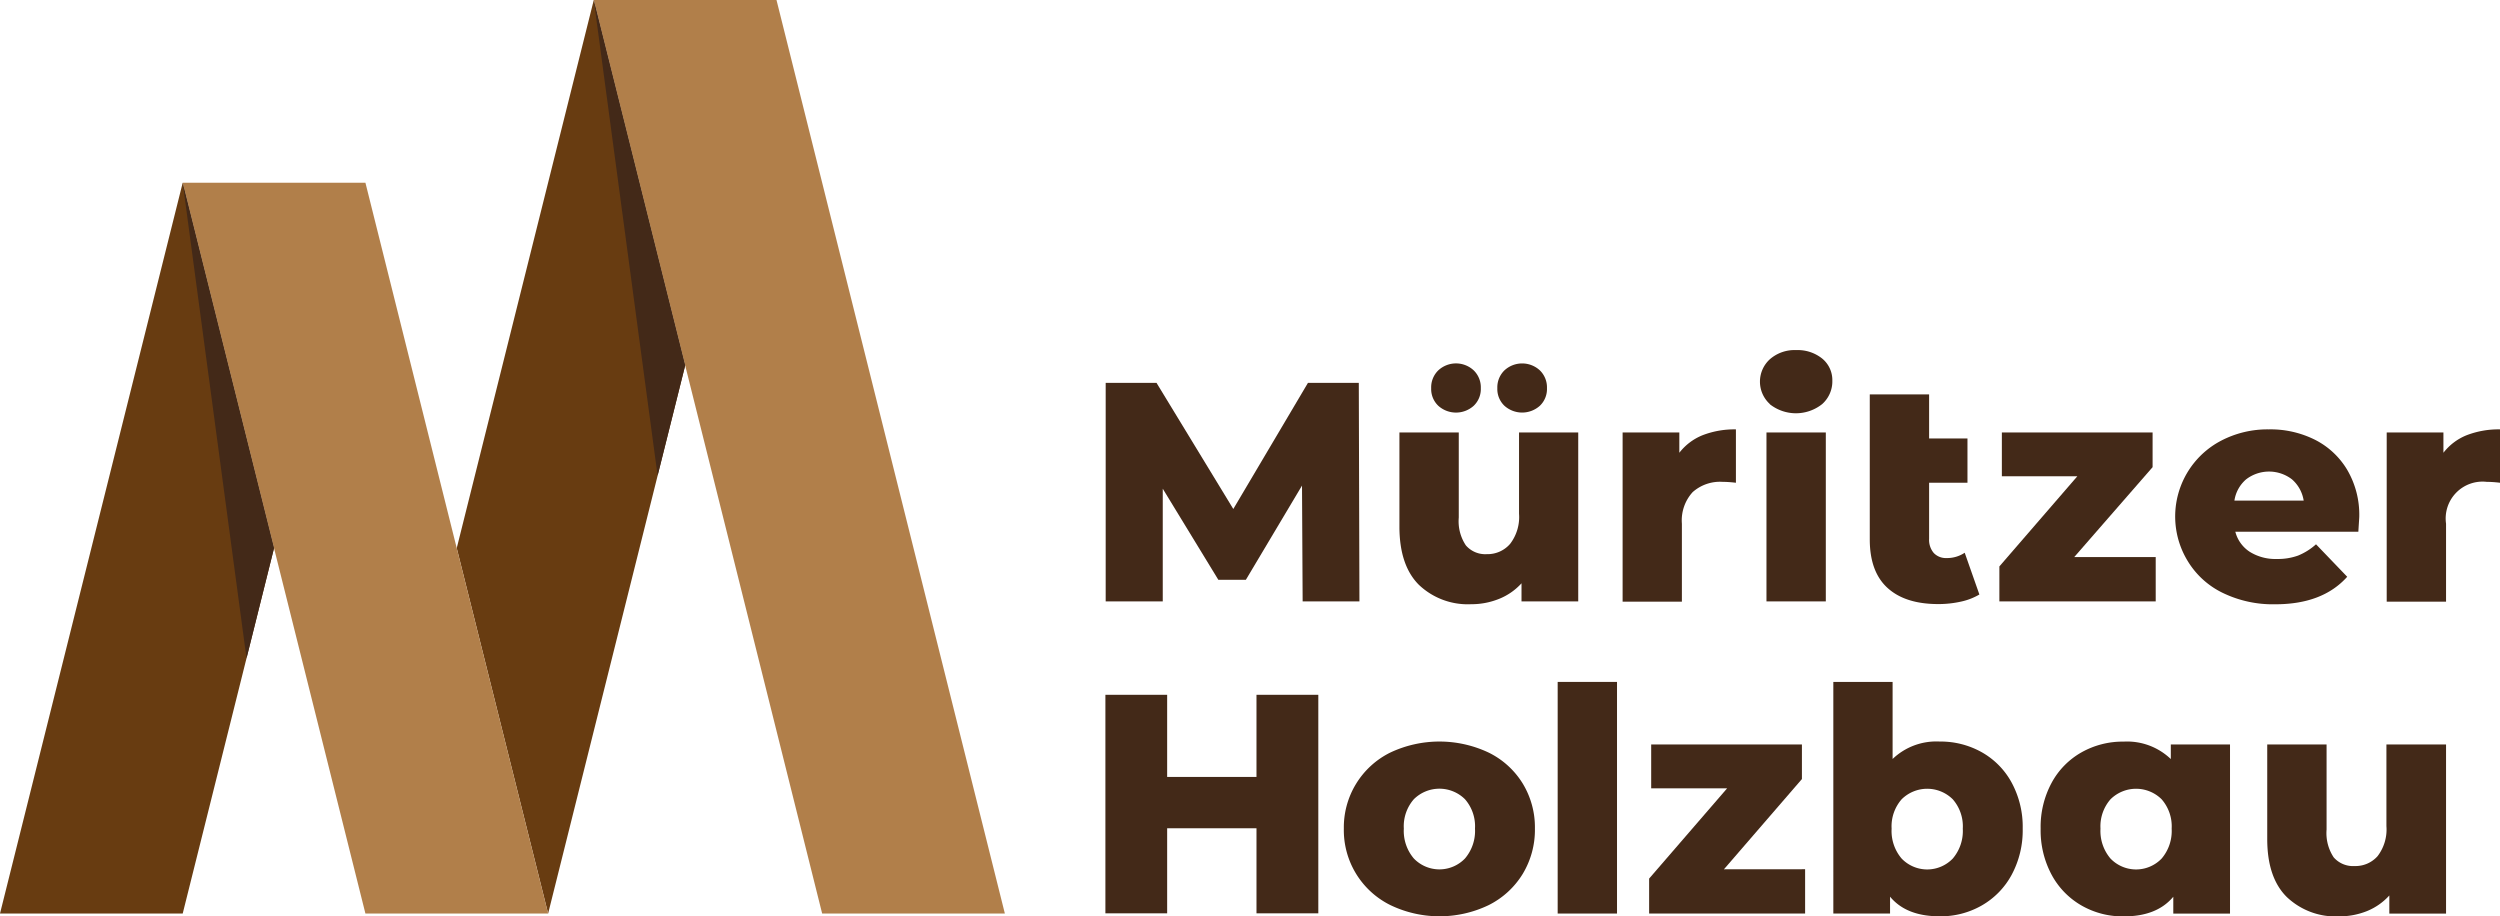
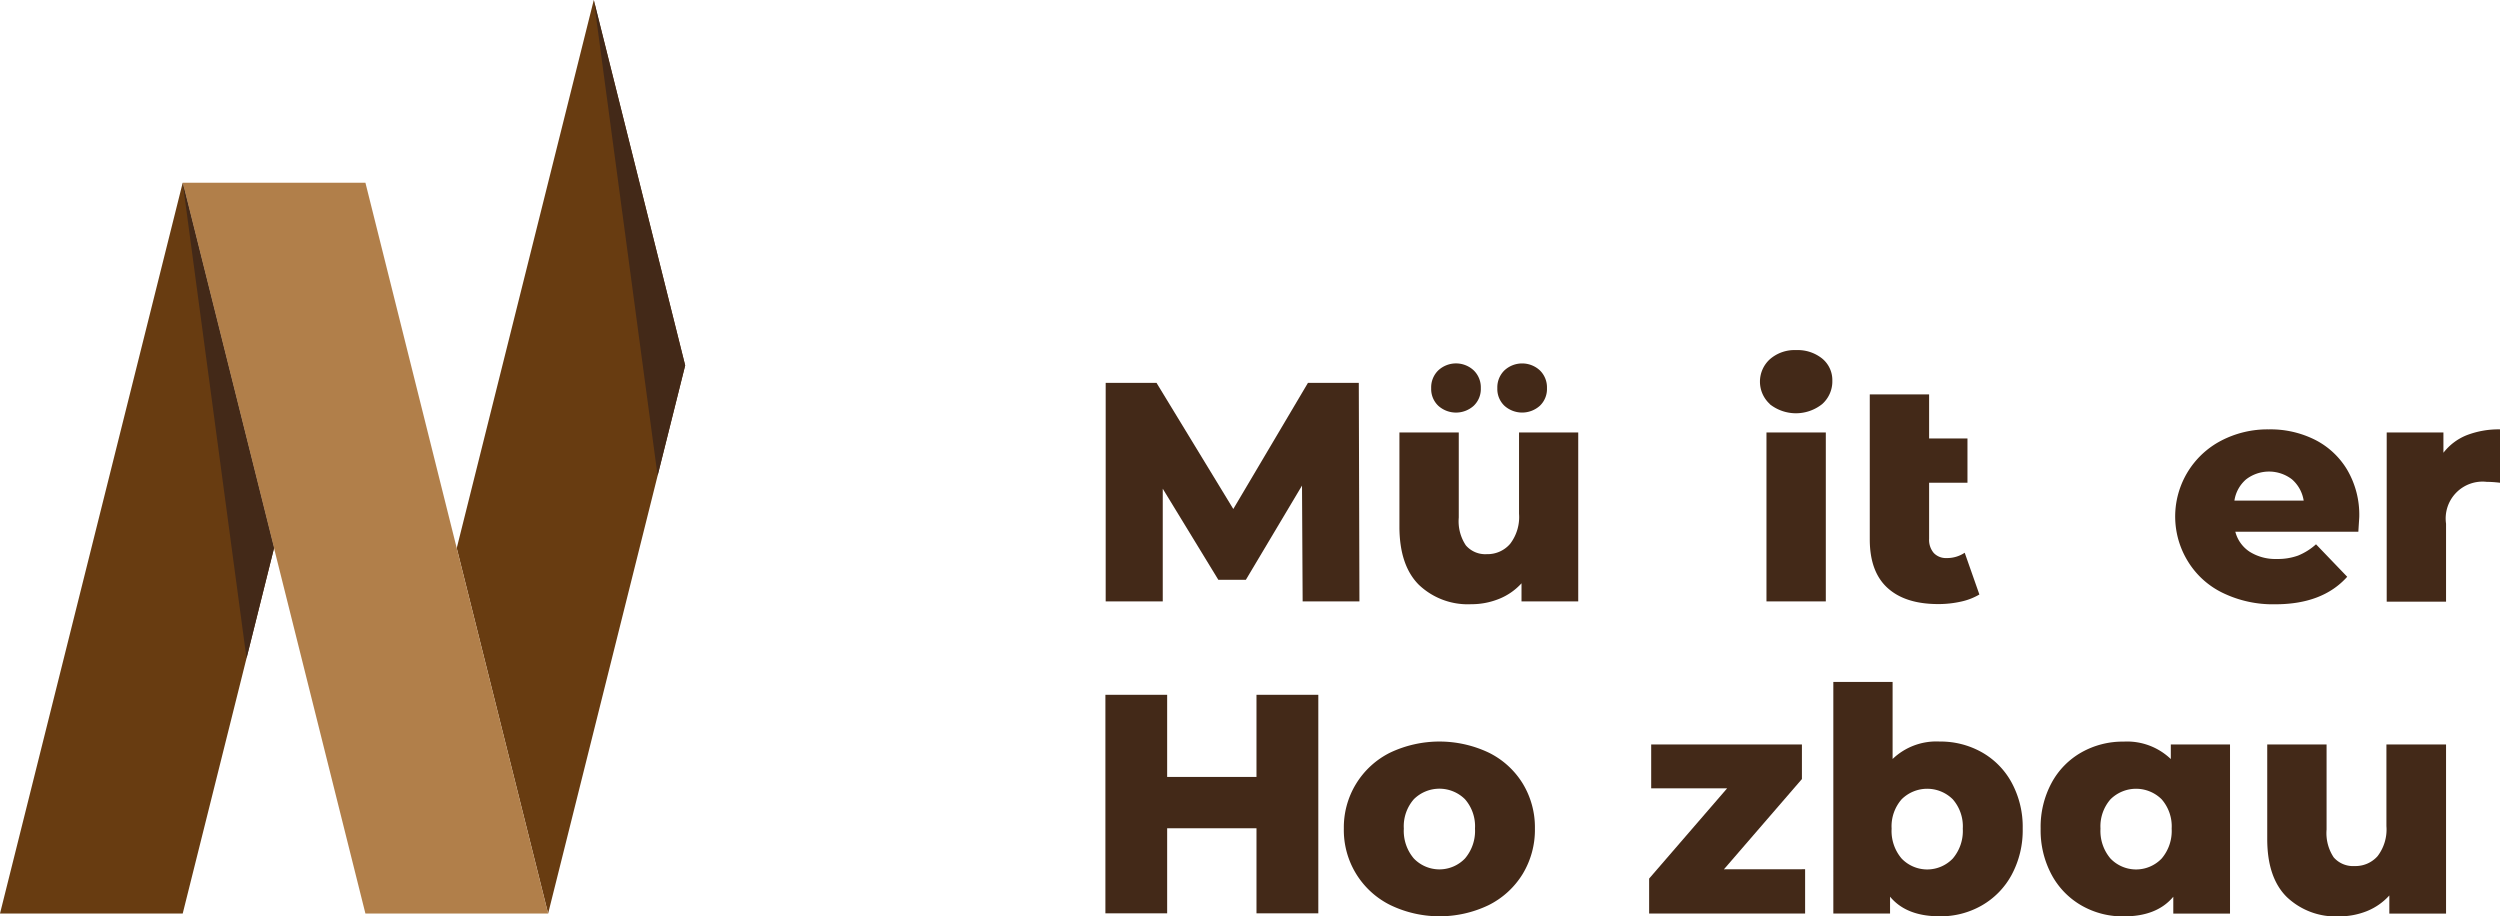
<svg xmlns="http://www.w3.org/2000/svg" viewBox="0 0 352.61 129.24">
  <defs>
    <style>.cls-1{fill:#683c11;}.cls-2{fill:#b17f4a;}.cls-3{fill:#432918;}</style>
  </defs>
  <title>Element 1</title>
  <g id="Ebene_2" data-name="Ebene 2">
    <g id="Ebene_1-2" data-name="Ebene 1">
      <polygon class="cls-1" points="0 128.85 25.77 128.85 38.65 77.31 25.77 25.77 0 128.85" />
      <polygon class="cls-1" points="64.42 77.31 77.31 128.85 96.64 51.54 83.75 0 64.42 77.31" />
      <polygon class="cls-2" points="64.42 77.31 51.54 25.77 25.77 25.77 38.65 77.31 51.54 128.85 77.31 128.85 64.42 77.31" />
-       <polygon class="cls-2" points="109.52 0 83.75 0 96.64 51.54 115.96 128.85 141.73 128.85 109.52 0" />
      <polygon class="cls-3" points="92.75 67.09 96.64 51.54 83.75 0 90.81 52.65 92.75 67.09" />
      <polygon class="cls-3" points="34.77 92.86 38.65 77.31 25.77 25.77 32.83 78.42 34.77 92.86" />
      <path class="cls-3" d="M183.73,84.82l-.09-16.33-7.92,13.29h-3.88L164,68.93V84.82h-8.05V54h7.17l10.83,17.79L184.48,54h7.17l.09,30.82Z" />
      <path class="cls-3" d="M222.6,61V84.82h-8V82.27a8.58,8.58,0,0,1-3.17,2.2,10.36,10.36,0,0,1-3.92.75,10,10,0,0,1-7.38-2.73q-2.74-2.73-2.75-8.19V61h8.37v12a6.12,6.12,0,0,0,1,3.92,3.6,3.6,0,0,0,2.95,1.24A4.2,4.2,0,0,0,213,76.7a6.22,6.22,0,0,0,1.25-4.25V61Zm-19.74-3.77a3.26,3.26,0,0,1-1-2.48,3.34,3.34,0,0,1,1-2.51,3.67,3.67,0,0,1,5,0,3.34,3.34,0,0,1,1,2.51,3.26,3.26,0,0,1-1,2.48,3.73,3.73,0,0,1-5,0Zm9.33,0a3.26,3.26,0,0,1-1-2.48,3.34,3.34,0,0,1,1-2.51,3.68,3.68,0,0,1,5,0,3.34,3.34,0,0,1,1,2.51,3.26,3.26,0,0,1-1,2.48,3.74,3.74,0,0,1-5,0Z" />
-       <path class="cls-3" d="M240.15,61.38a12.46,12.46,0,0,1,4.69-.82v7.53a16.76,16.76,0,0,0-1.9-.13,5.81,5.81,0,0,0-4.2,1.45,5.91,5.91,0,0,0-1.52,4.45v11h-8.36V61h8v2.86A7.84,7.84,0,0,1,240.15,61.38Z" />
      <path class="cls-3" d="M249.64,57a4.27,4.27,0,0,1,0-6.34,5.28,5.28,0,0,1,3.69-1.28,5.51,5.51,0,0,1,3.7,1.21,3.93,3.93,0,0,1,1.41,3.11A4.28,4.28,0,0,1,257,57a5.94,5.94,0,0,1-7.39,0ZM249.15,61h8.37V84.82h-8.37Z" />
      <path class="cls-3" d="M279.18,83.85a8.69,8.69,0,0,1-2.58,1,14.54,14.54,0,0,1-3.23.35c-3.12,0-5.5-.77-7.16-2.29s-2.49-3.8-2.49-6.83V55.63h8.37v6.21h5.41v6.25h-5.41V76a2.84,2.84,0,0,0,.66,2,2.35,2.35,0,0,0,1.8.71,4.46,4.46,0,0,0,2.56-.75Z" />
-       <path class="cls-3" d="M304.05,78.57v6.25H282V79.89l11-12.72H282.35V61h21.26v4.89L292.56,78.57Z" />
      <path class="cls-3" d="M332.63,75H315.28a4.8,4.8,0,0,0,2.05,2.84,6.82,6.82,0,0,0,3.8,1,8.35,8.35,0,0,0,3-.48,8.66,8.66,0,0,0,2.53-1.59l4.4,4.58q-3.48,3.89-10.17,3.88a16.17,16.17,0,0,1-7.35-1.59,11.74,11.74,0,0,1-4.91-4.4,12.06,12.06,0,0,1,4.64-17.08A14.15,14.15,0,0,1,320,60.56,14,14,0,0,1,326.46,62a11.14,11.14,0,0,1,4.6,4.27,12.51,12.51,0,0,1,1.7,6.62C332.76,73,332.71,73.68,332.63,75ZM316.8,67.61a4.91,4.91,0,0,0-1.65,3h9.77a5,5,0,0,0-1.65-3,5.31,5.31,0,0,0-6.47,0Z" />
      <path class="cls-3" d="M347.92,61.38a12.5,12.5,0,0,1,4.69-.82v7.53a16.46,16.46,0,0,0-1.89-.13,5.2,5.2,0,0,0-5.72,5.9v11h-8.37V61h8v2.86A7.81,7.81,0,0,1,347.92,61.38Z" />
      <path class="cls-3" d="M185.94,98v30.82h-8.72v-12h-12.6v12h-8.71V98h8.71v11.58h12.6V98Z" />
      <path class="cls-3" d="M196.11,127.66a11.78,11.78,0,0,1-6.57-10.79,11.76,11.76,0,0,1,6.54-10.72,16.24,16.24,0,0,1,13.89,0,11.66,11.66,0,0,1,4.8,4.36,11.87,11.87,0,0,1,1.72,6.36,12,12,0,0,1-1.72,6.39,11.82,11.82,0,0,1-4.8,4.4,16,16,0,0,1-13.86,0Zm10.52-6.58a6,6,0,0,0,1.41-4.21,5.8,5.8,0,0,0-1.41-4.14,5.12,5.12,0,0,0-7.22,0,5.8,5.8,0,0,0-1.41,4.14,6,6,0,0,0,1.41,4.21,5,5,0,0,0,7.22,0Z" />
-       <path class="cls-3" d="M219.7,96.18h8.37v32.67H219.7Z" />
      <path class="cls-3" d="M254.6,122.6v6.25h-22v-4.93l11-12.73H232.89V105h21.26v4.88l-11,12.73Z" />
      <path class="cls-3" d="M279.5,106.09a10.85,10.85,0,0,1,4.23,4.29,13.1,13.1,0,0,1,1.56,6.49,13.24,13.24,0,0,1-1.56,6.52,11,11,0,0,1-4.23,4.33,11.65,11.65,0,0,1-5.92,1.52q-4.71,0-7-2.77v2.38h-8V96.18h8.36v10.87a8.91,8.91,0,0,1,6.65-2.46A11.84,11.84,0,0,1,279.5,106.09Zm-4.07,15a6,6,0,0,0,1.41-4.21,5.8,5.8,0,0,0-1.41-4.14,5.12,5.12,0,0,0-7.22,0,5.8,5.8,0,0,0-1.41,4.14,6,6,0,0,0,1.41,4.21,5,5,0,0,0,7.22,0Z" />
      <path class="cls-3" d="M314.53,105v23.86h-8v-2.38q-2.32,2.78-7,2.77a11.65,11.65,0,0,1-5.92-1.52,11,11,0,0,1-4.23-4.33,13.24,13.24,0,0,1-1.56-6.52,13.1,13.1,0,0,1,1.56-6.49,10.85,10.85,0,0,1,4.23-4.29,11.84,11.84,0,0,1,5.92-1.5,8.91,8.91,0,0,1,6.65,2.46V105Zm-9.64,16.09a6,6,0,0,0,1.41-4.21,5.8,5.8,0,0,0-1.41-4.14,5.12,5.12,0,0,0-7.22,0,5.8,5.8,0,0,0-1.41,4.14,6,6,0,0,0,1.41,4.21,5,5,0,0,0,7.22,0Z" />
      <path class="cls-3" d="M345,105v23.86h-8v-2.56a8.61,8.61,0,0,1-3.17,2.21,10.51,10.51,0,0,1-3.92.74,10,10,0,0,1-7.37-2.73q-2.76-2.73-2.76-8.18V105h8.37v12a6.18,6.18,0,0,0,1,3.92,3.61,3.61,0,0,0,2.95,1.23,4.16,4.16,0,0,0,3.24-1.39,6.19,6.19,0,0,0,1.25-4.24V105Z" />
    </g>
  </g>
</svg>